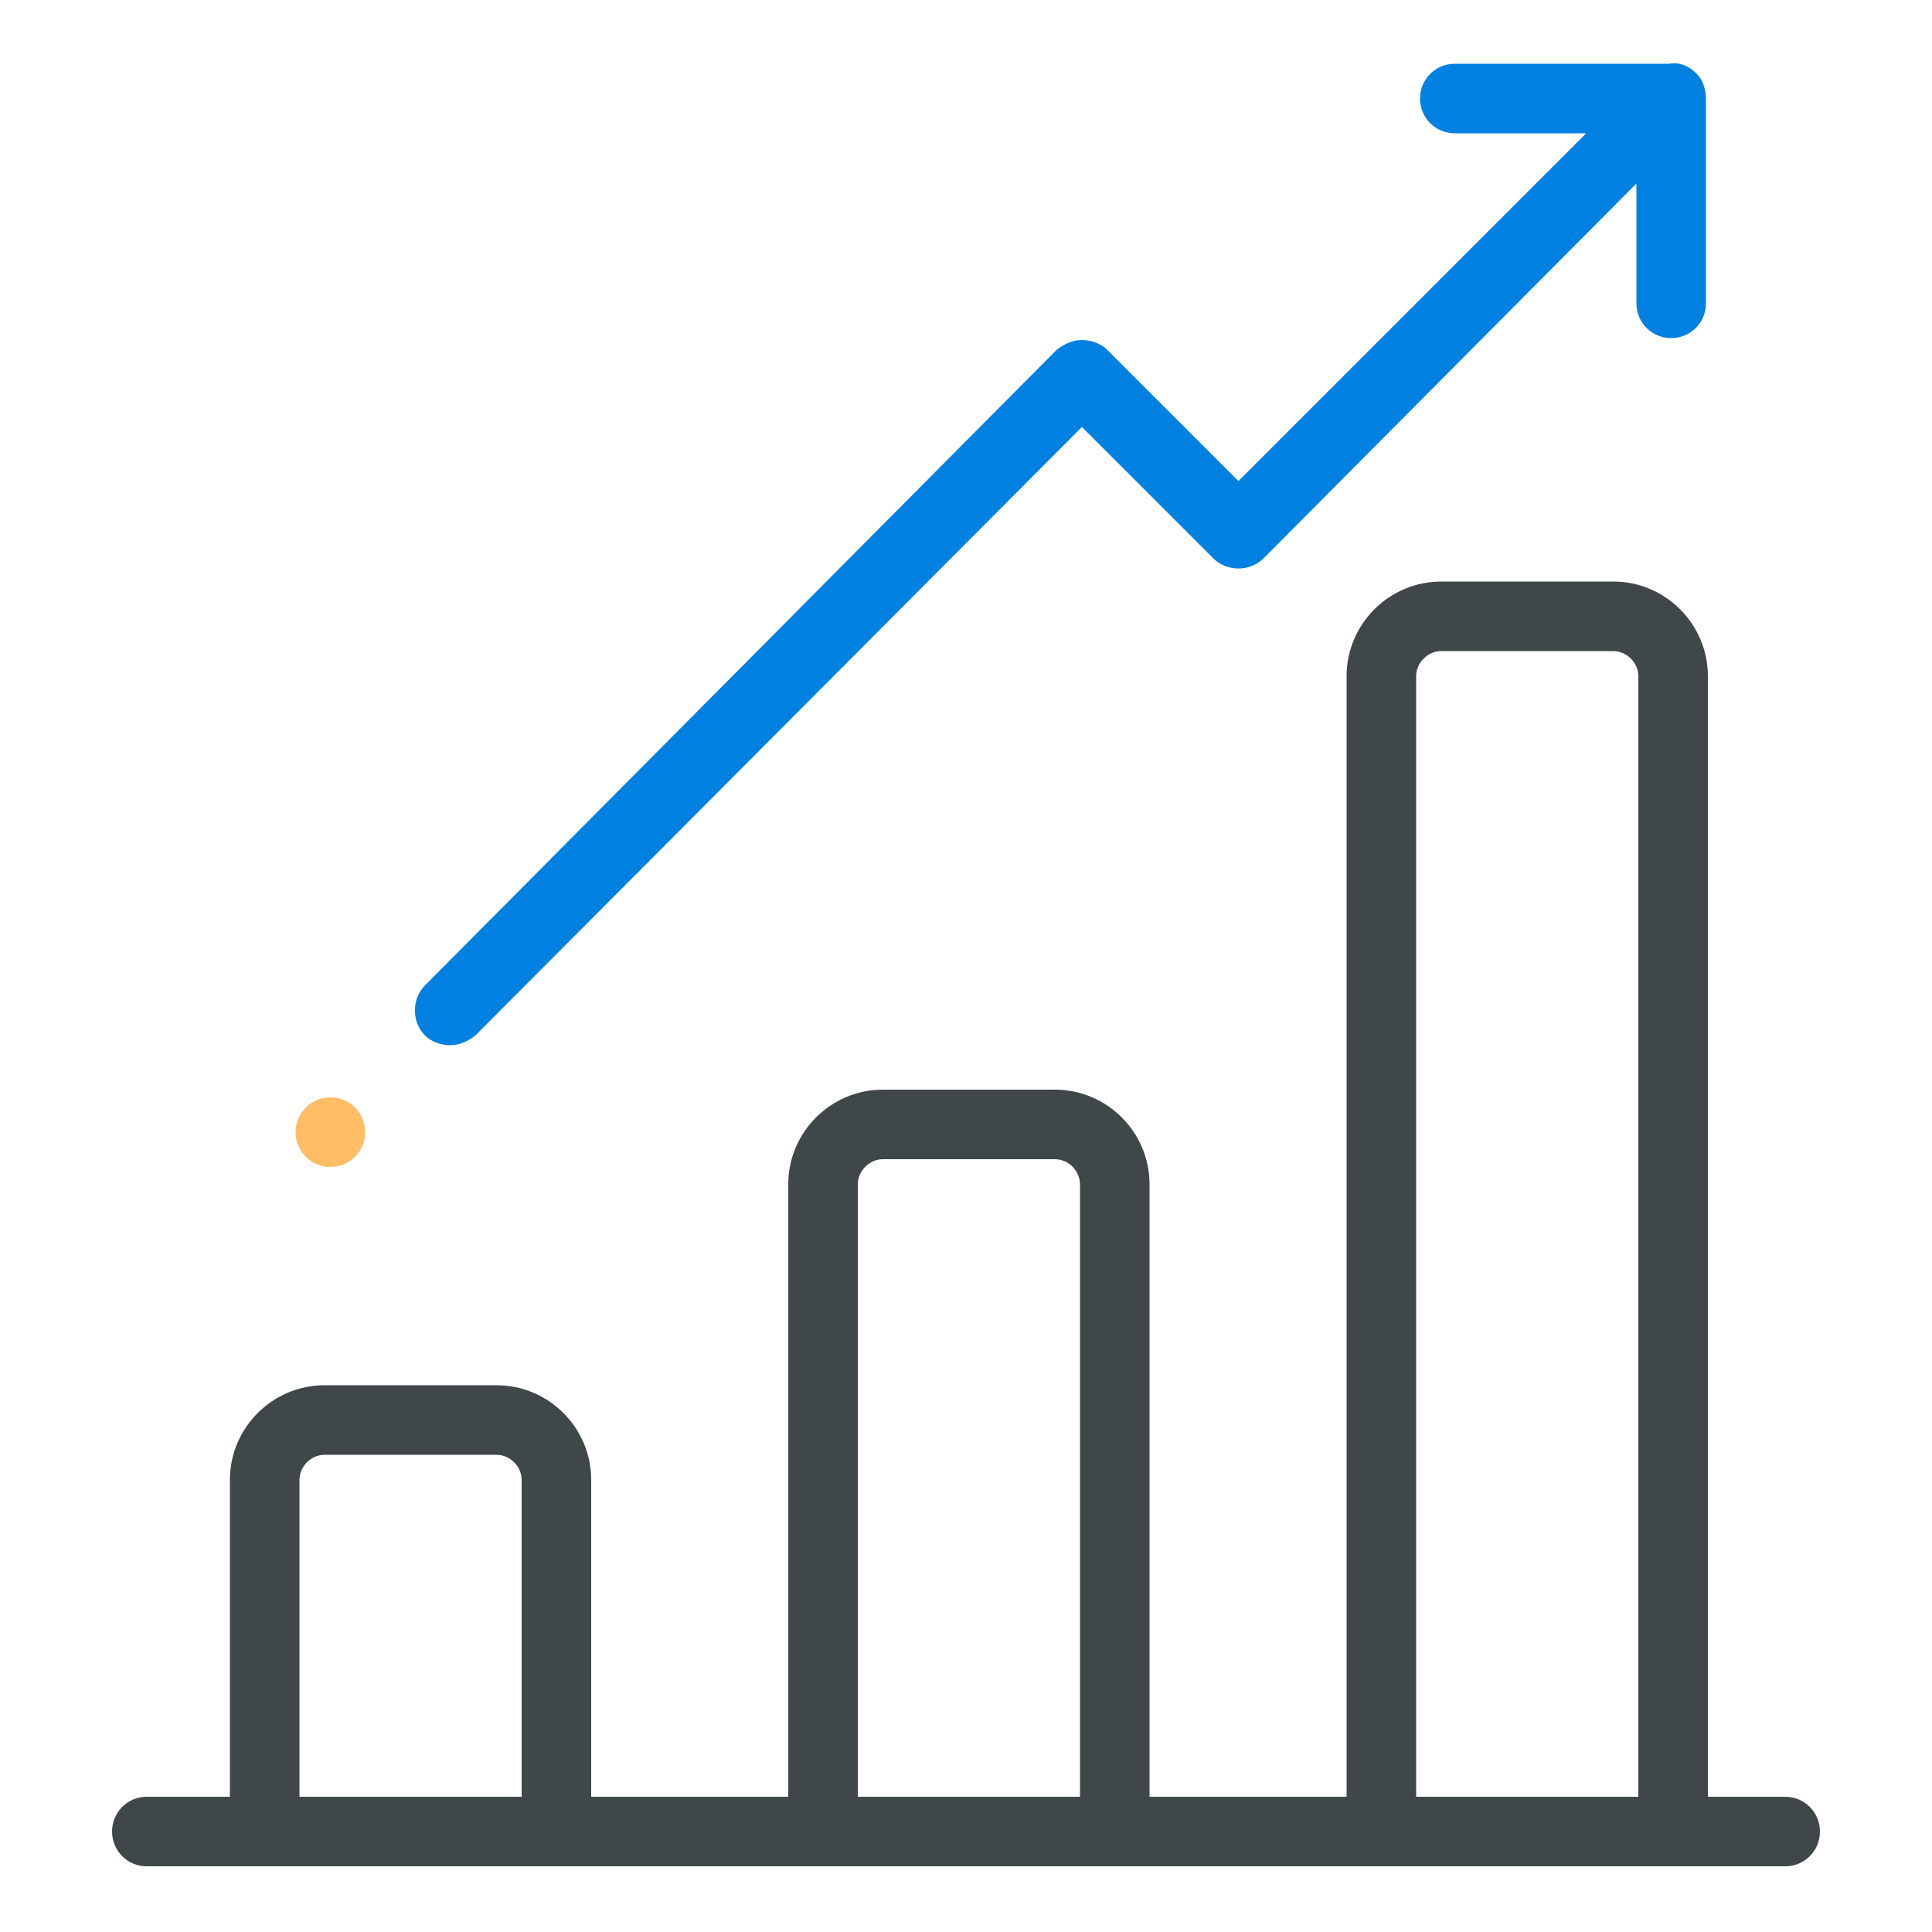
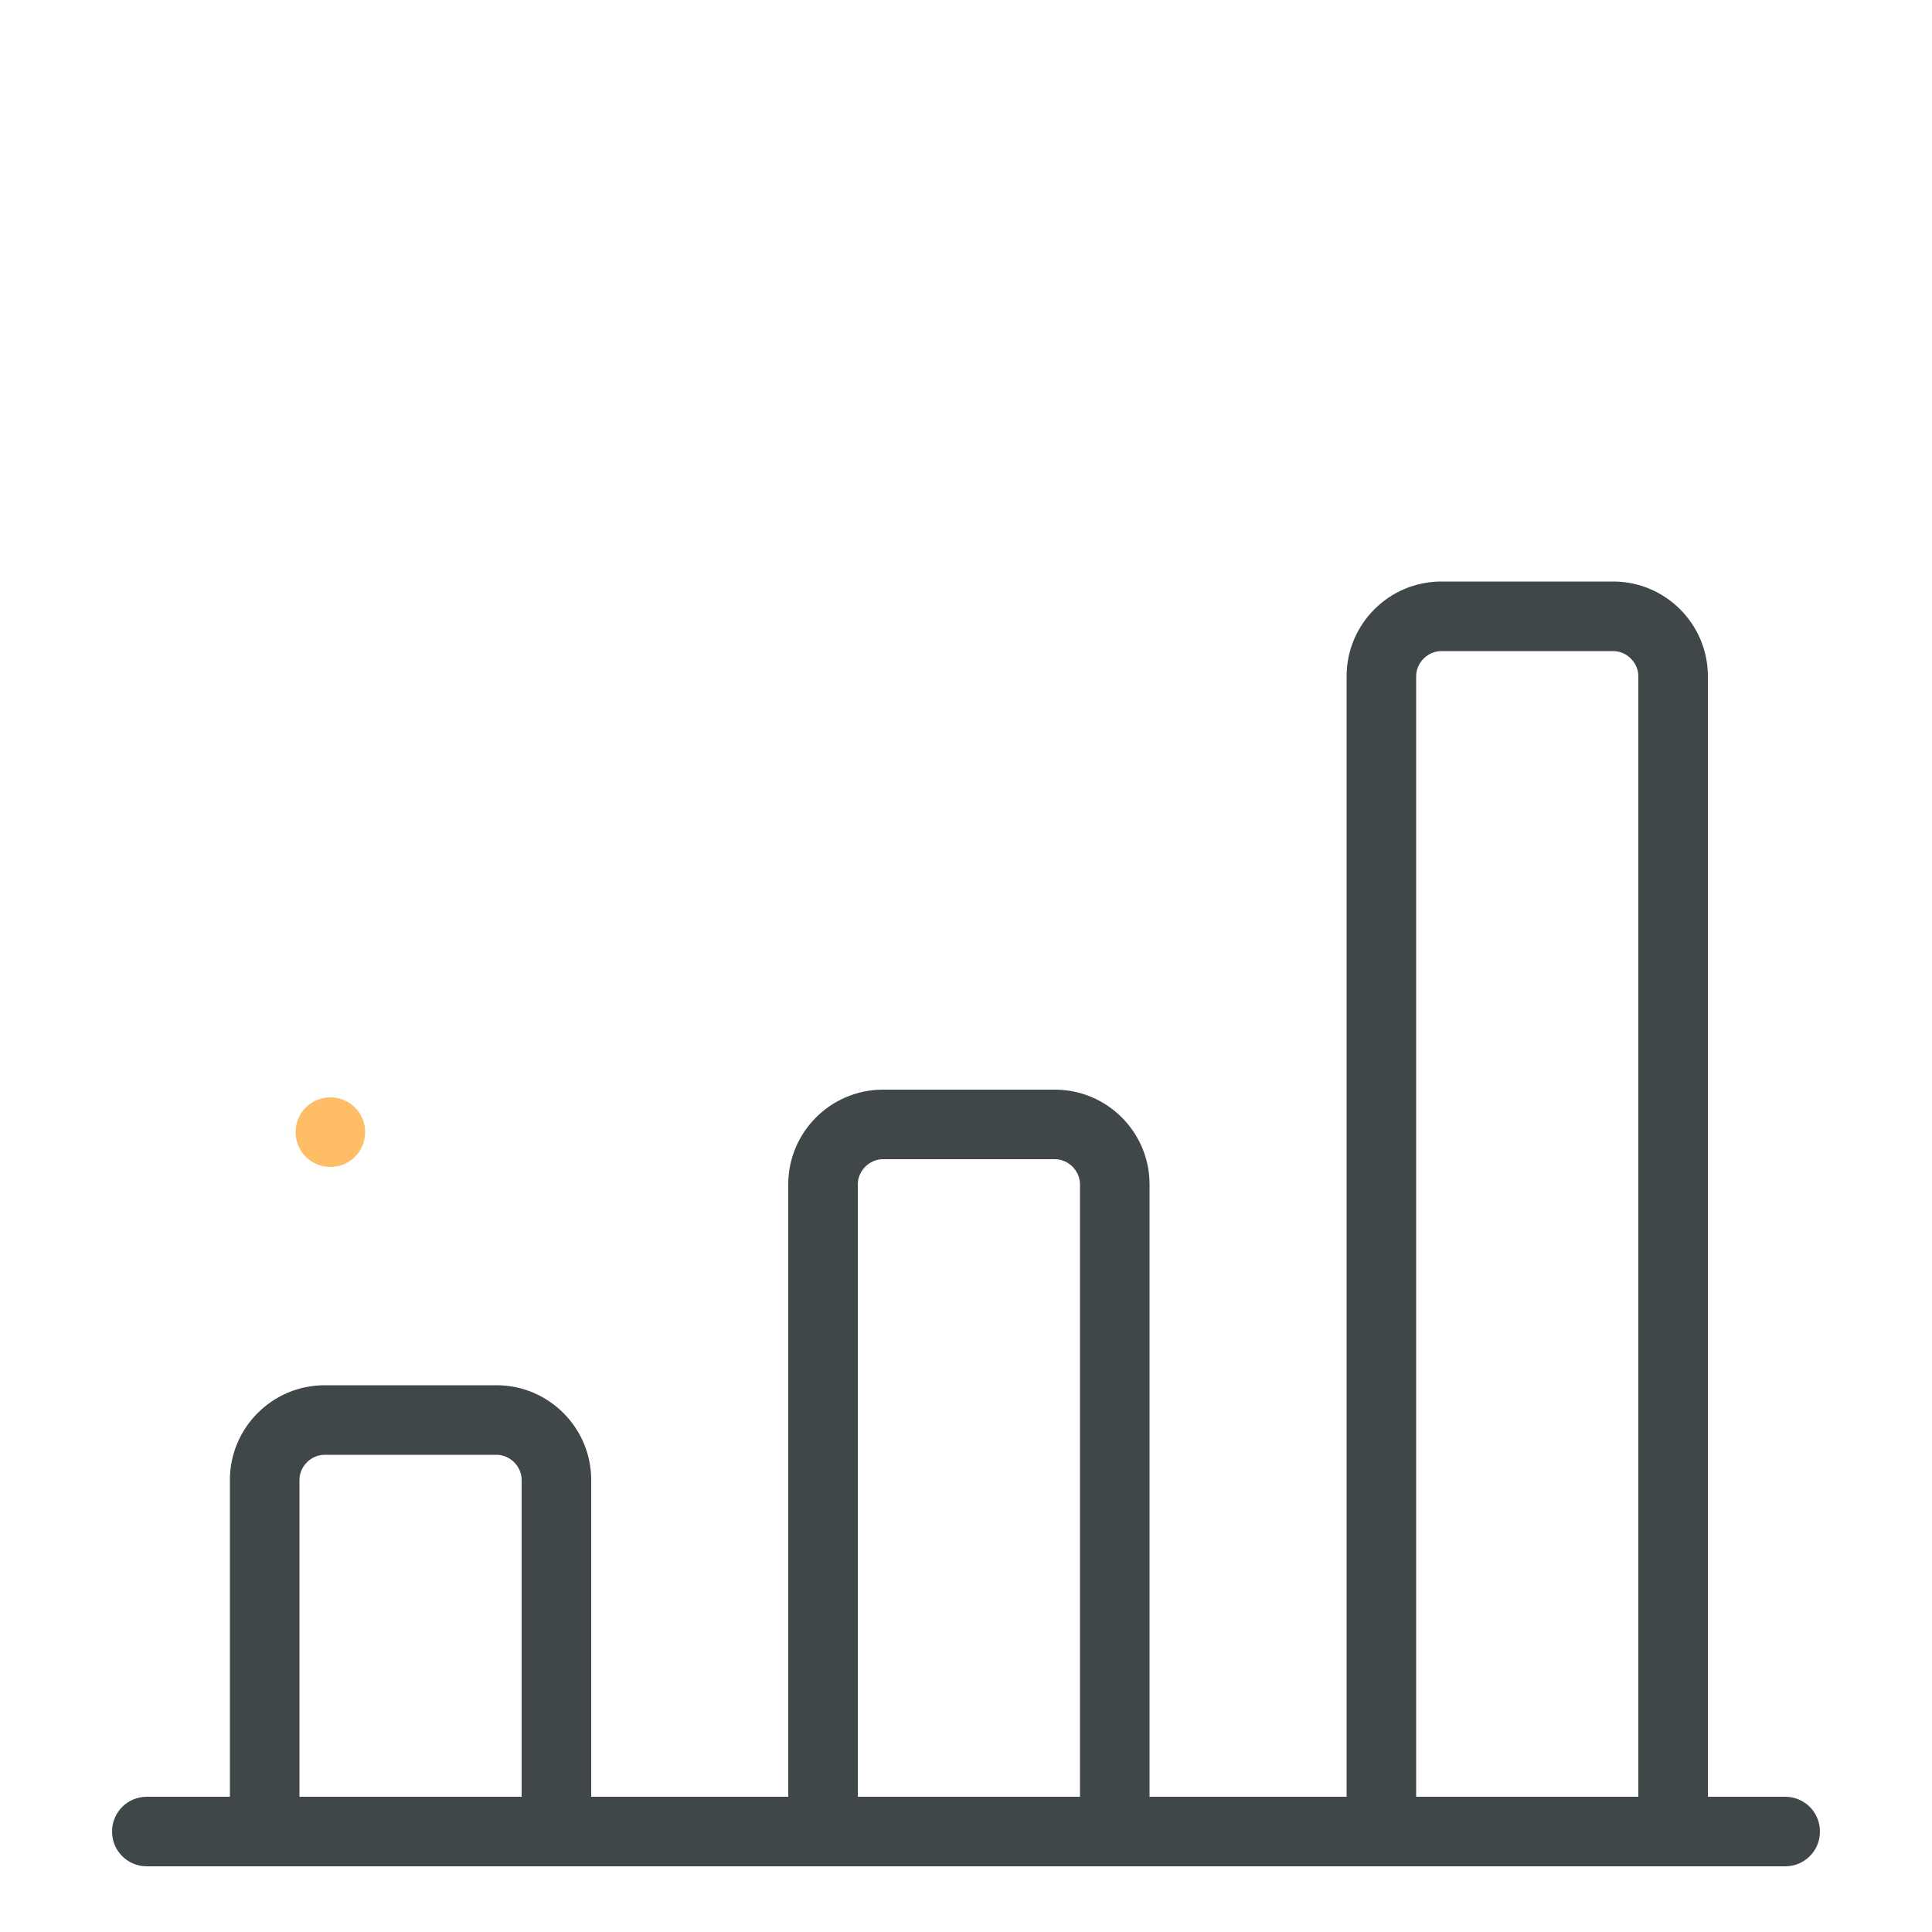
<svg xmlns="http://www.w3.org/2000/svg" id="Capa_1" x="0px" y="0px" width="100px" height="100px" viewBox="0 0 100 100" style="enable-background:new 0 0 100 100;" xml:space="preserve">
  <style type="text/css">	.st0{fill:#FFBD66;}	.st1{fill:#3F4749;}	.st2{fill:#0081E1;}</style>
-   <circle class="st0" cx="-3986.6" cy="-2743.8" r="0" />
  <g>
    <g>
      <path class="st1" d="M73.3,93V35c0-0.7,0.6-1.3,1.3-1.3h8.9c0.7,0,1.3,0.6,1.3,1.3V93H73.3L73.3,93z M44.4,93V61.3   c0-0.7,0.6-1.3,1.3-1.3h8.9c0.7,0,1.3,0.6,1.3,1.3V93H44.4L44.4,93z M15.5,93V76.6c0-0.7,0.6-1.3,1.3-1.3h8.9   c0.7,0,1.3,0.6,1.3,1.3V93H15.5L15.5,93z M92.4,93h-4V35c0-2.7-2.2-4.9-4.9-4.9h-8.9c-2.7,0-4.9,2.2-4.9,4.9V93H59.5V61.3   c0-2.7-2.2-4.9-4.9-4.9h-8.9c-2.7,0-4.9,2.2-4.9,4.9V93H30.6V76.6c0-2.7-2.2-4.9-4.9-4.9h-8.9c-2.7,0-4.9,2.2-4.9,4.9V93H7.6   c-1,0-1.8,0.8-1.8,1.8s0.8,1.8,1.8,1.8h84.8c1,0,1.8-0.8,1.8-1.8S93.4,93,92.4,93L92.4,93z" />
-       <path class="st2" d="M23.3,54.1c0.5,0,0.9-0.2,1.3-0.5L56,22.1l6.8,6.8c0.7,0.7,1.9,0.7,2.6,0L84.7,9.5v6.2c0,1,0.8,1.8,1.8,1.8   c1,0,1.8-0.8,1.8-1.8V5.3c0,0,0-0.1,0-0.1c0-0.5-0.1-1-0.5-1.4c-0.4-0.4-0.9-0.6-1.4-0.5c0,0-0.1,0-0.1,0h-11   c-1,0-1.8,0.8-1.8,1.8c0,1,0.8,1.8,1.8,1.8h6.8l-18,18l-6.8-6.8c-0.3-0.3-0.8-0.5-1.3-0.5c-0.5,0-0.9,0.2-1.3,0.5L22,51   c-0.7,0.7-0.7,1.9,0,2.6C22.3,53.9,22.8,54.1,23.3,54.1L23.3,54.1z" />
    </g>
    <path class="st0" d="M17.1,56.8c1,0,1.8,0.8,1.8,1.8s-0.8,1.8-1.8,1.8c-1,0-1.8-0.8-1.8-1.8S16.1,56.8,17.1,56.8L17.1,56.8z" />
  </g>
</svg>